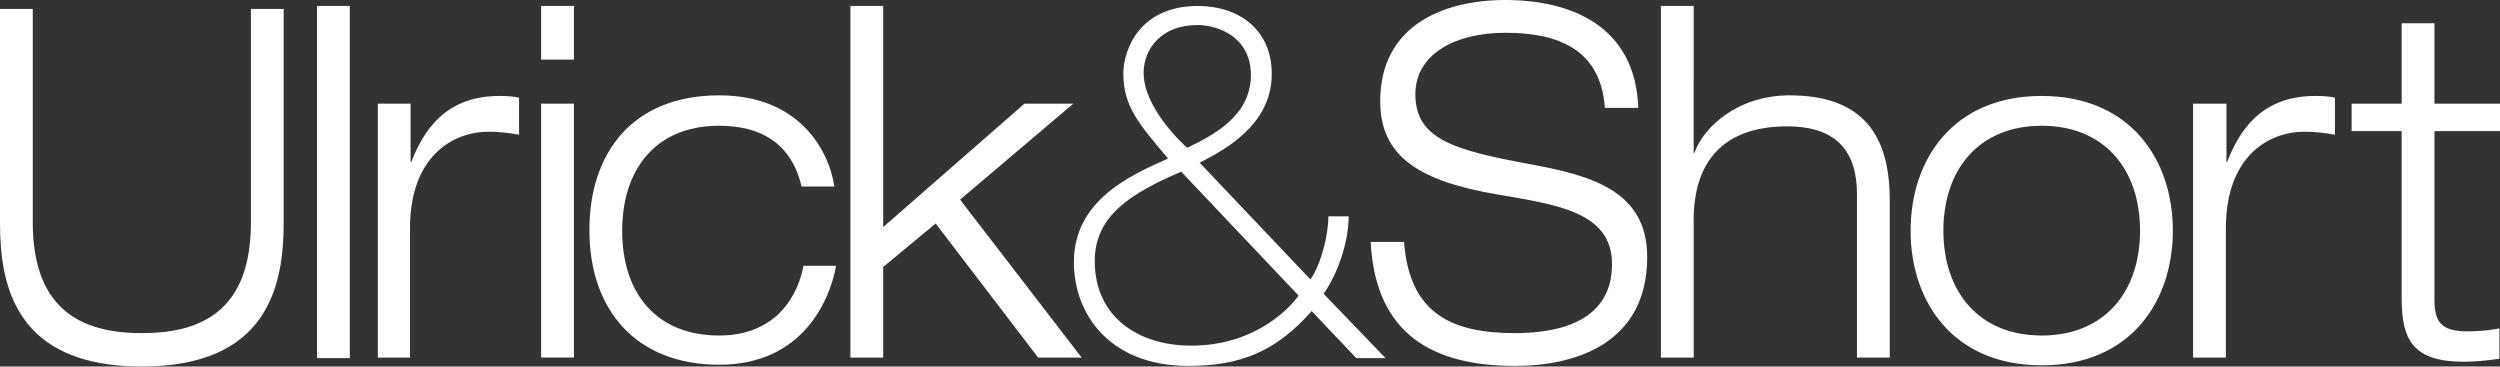
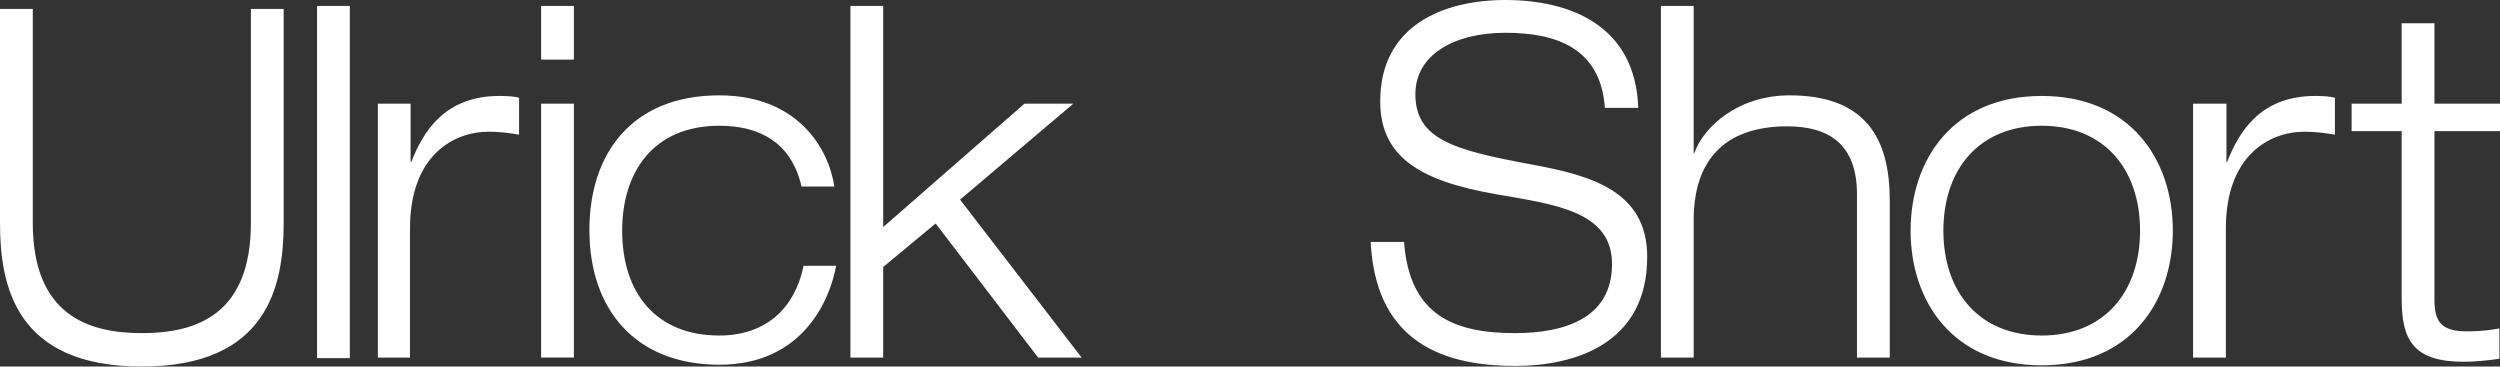
<svg xmlns="http://www.w3.org/2000/svg" version="1.1" id="Layer_1" x="0" y="0" viewBox="0 0 419.5 61.5" xml:space="preserve">
  <rect x="0" y="0" width="419.5" height="61.5" fill="#333333" stroke="none" />
  <style>.st0{fill:#fff}</style>
  <path class="st0" d="M47.6 1.5h-5.5v35.9c0 15.3-9 18.5-18.3 18.5-9.2 0-18.3-3.2-18.3-18.5V1.5H0v35.9c0 10.7 2.7 24.1 23.8 24.1S47.6 48 47.6 37.4V1.5zM53.2 1h5.5v59.1h-5.5zM63.3 60h5.5V38.3c0-12.1 7.2-16.2 13.2-16.2 1.7 0 3.4.2 5.1.5v-6.2c-.8-.2-1.7-.3-3.3-.3-9.2 0-12.8 6-14.8 11.1h-.1v-9.8h-5.5V60zM90.8 10h5.5V1h-5.5v9zm0 50h5.5V17.4h-5.5V60zM134.8 44.8c-1.4 6.6-6 11.5-14.1 11.5-10.5 0-16.3-7-16.3-17.6 0-9.8 5.2-17.6 16.3-17.6 6.9 0 12.1 2.9 13.8 10.2h5.5c-.9-6.2-6-15.3-19.3-15.3-14.7 0-21.8 9.8-21.8 22.6 0 13.4 7.8 22.6 21.8 22.6 14.1 0 18.6-11 19.6-16.6h-5.5zM142.7 60h5.5V44.8l8.8-7.3L174.2 60h7.3l-20.4-26.5 19-16.1h-8.2l-23.7 20.7V1h-5.5z" />
-   <path d="M217.9 49.6c-1.3 1.9-7.2 8.4-18 8.4-8.9 0-16.2-4.8-16.2-14.2 0-7.7 6.2-11.4 14.5-15l19.7 20.8zm-26-37.4c0-3.9 2.9-8 9-8 3.5 0 9 2 9 8.4 0 7-6.6 10.2-10.7 12.2-1-.9-7.3-6.8-7.3-12.6zm9.4 15.1c4.3-2.2 12.1-6.4 12.1-14.9C213.4 4.9 207.8 1 201 1c-9.6 0-12.5 7.1-12.5 11.4 0 5.5 2.7 8.5 7.5 14.2-6.3 2.8-15.8 7-15.8 17.4 0 8.7 6 17.4 19.2 17.4 8.7 0 14.7-2.4 20.7-9.2l7.5 7.9h4.9l-10.4-10.8c2.2-3.1 4.2-8.4 4.2-13h-3.4c0 3.1-1.2 8-3 10.6l-18.6-19.6z" fill="#fff" />
  <path class="st0" d="M274.9 18.2C274.5 4.3 263.5 0 252.6 0c-10.3 0-21 4.2-21 17 0 9.4 6.8 13.4 19.5 15.6 9.7 1.7 19.4 2.8 19.4 11.7 0 9.3-8.3 11.6-16.3 11.6-10.2 0-17.7-3-18.6-15.3H230c.8 15.7 10.7 20.8 24.2 20.8 10.4 0 22.2-3.9 22.2-18.3 0-11.2-9.7-13.7-19.4-15.5-13-2.4-19.5-4.2-19.5-11.8 0-6.6 6.5-10.3 15.1-10.3s16 2.6 16.7 12.6h5.6zM278.7 60h5.5V36.9c0-9.7 4.9-15.7 15.7-15.7 7 0 11.7 3 11.7 11.4V60h5.5V33.6c0-10.2-3.9-17.6-16.8-17.6-8.6 0-14.4 5.2-16 9.7h-.1V1h-5.5v59zM320.6 38.7c0 11.9 7.1 22.6 22 22.6s22-10.7 22-22.6c0-11.9-7.1-22.6-22-22.6s-22 10.7-22 22.6zm5.5 0c0-10.3 6-17.6 16.5-17.6s16.5 7.3 16.5 17.6-6 17.6-16.5 17.6-16.5-7.3-16.5-17.6zM368 60h5.5V38.3c0-12.1 7.2-16.2 13.2-16.2 1.7 0 3.4.2 5.1.5v-6.2c-.8-.2-1.7-.3-3.3-.3-9.2 0-12.8 6-14.8 11.1h-.1v-9.8H368V60zM403 17.4h-8.4V22h8.4v28.1c0 6.9 1.9 10.6 10.4 10.6 1.8 0 4-.2 6-.5v-5.1c-1 .2-2.8.5-5.4.5-4.5 0-5.5-1.7-5.5-5.4V22h11v-4.6h-11V3.9H403v13.5z" />
</svg>